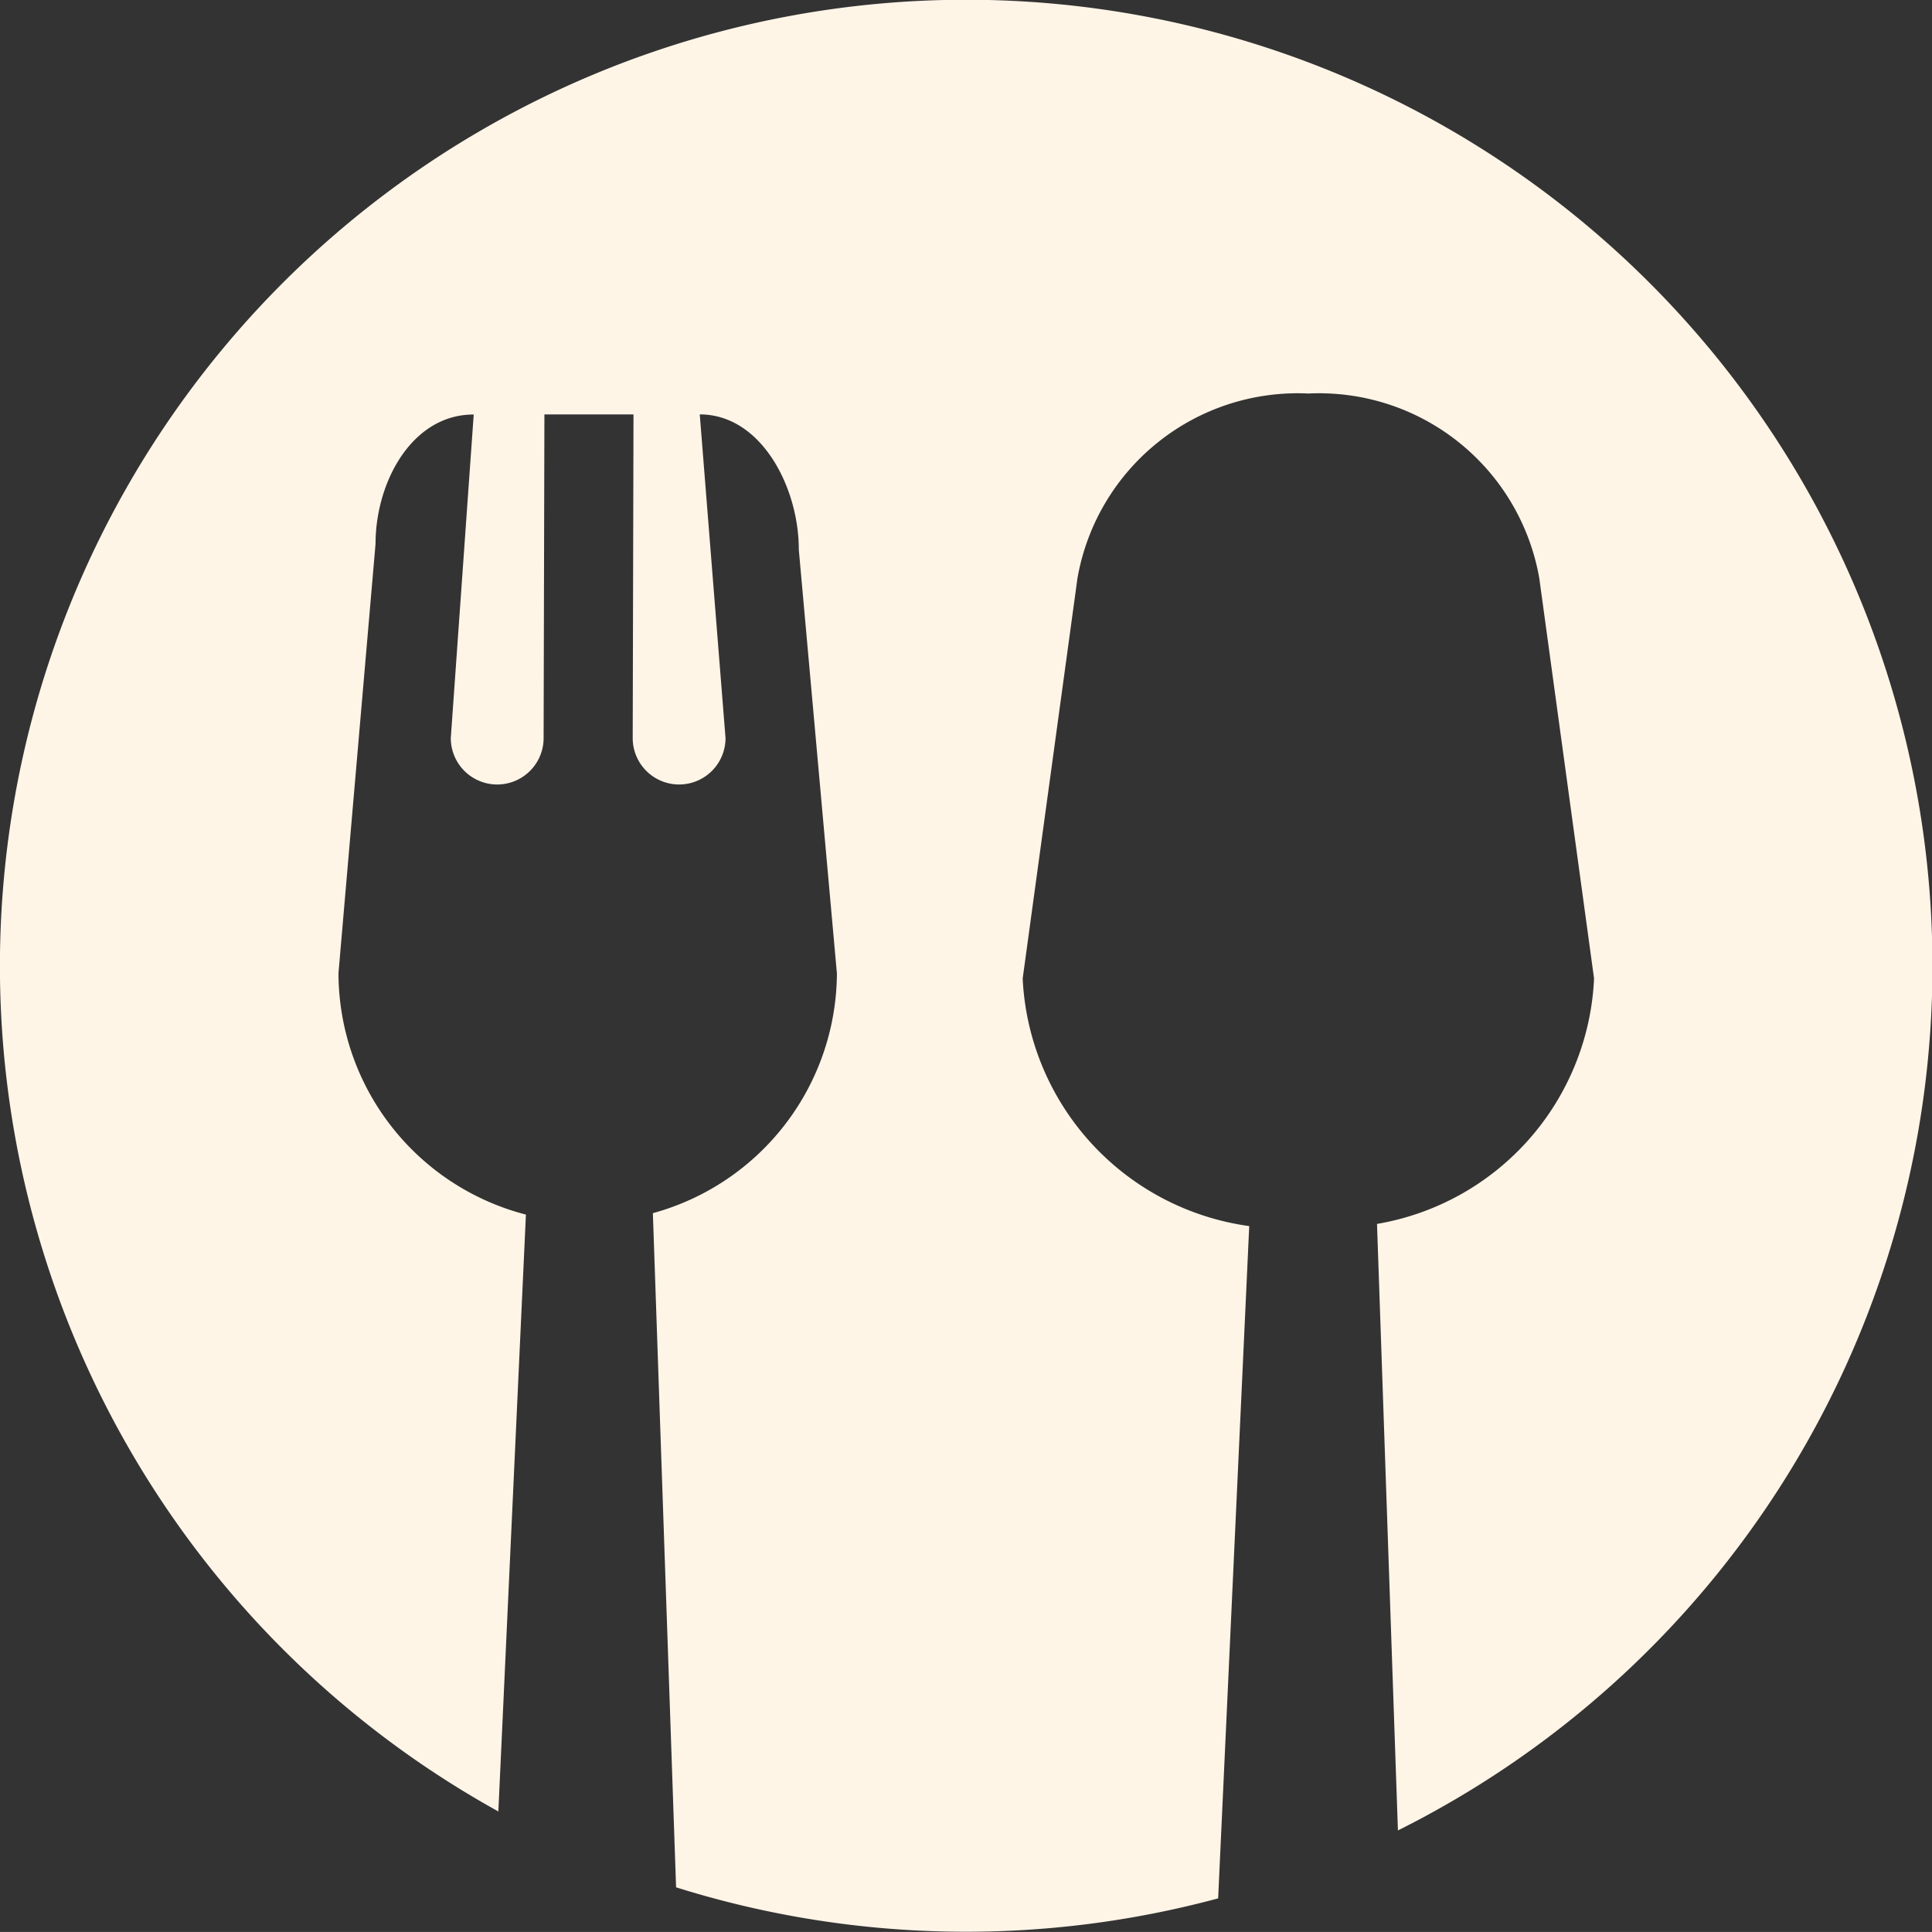
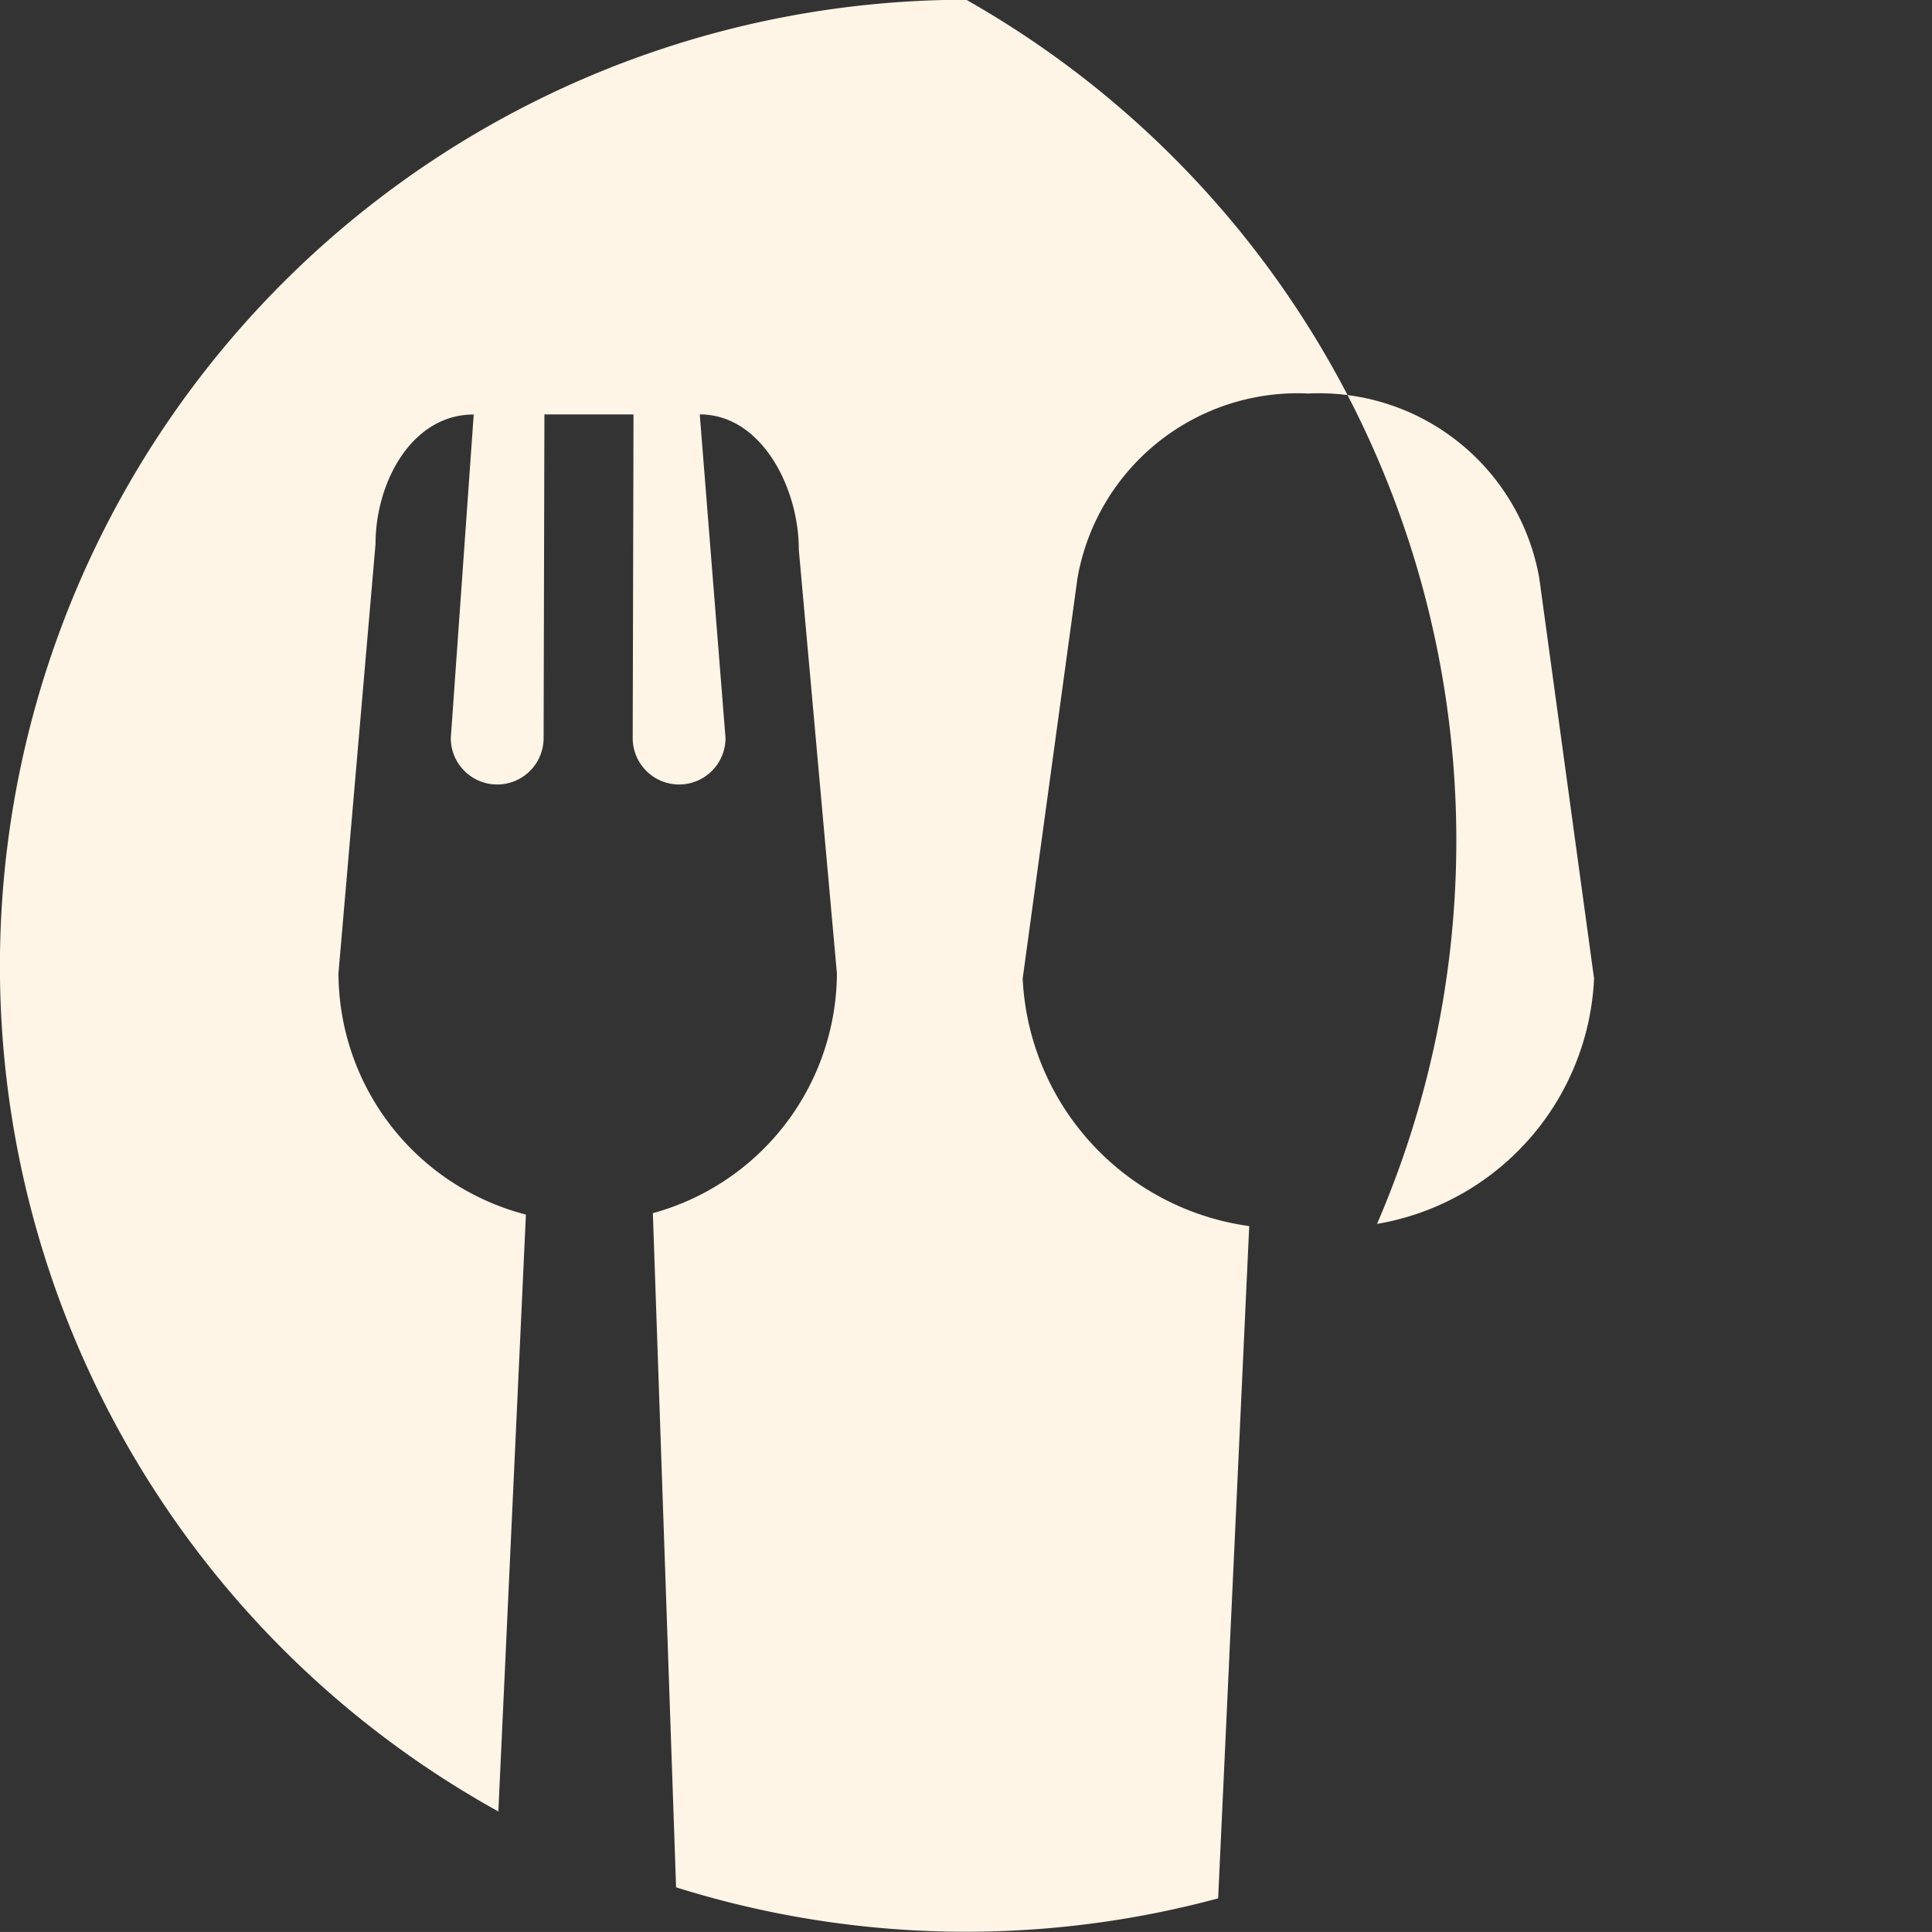
<svg xmlns="http://www.w3.org/2000/svg" width="46.188" height="46.187" viewBox="0 0 46.188 46.187">
  <rect x="0" y="0" width="46.188" height="46.187" fill="#333333" stroke="none" />
  <defs>
    <style>
      .cls-1 {
        fill: #fff5e7;
        fill-rule: evenodd;
      }
    </style>
  </defs>
-   <path id="icn-restaurant.svg" class="cls-1" d="M39.1,368.182a23.1,23.1,0,0,0-11.186,43.312l0.659-14.269a5.975,5.975,0,0,1-4.481-5.775l0.886-10.261c0-1.361.739-2.841,2.011-3.063a1.941,1.941,0,0,1,.336-0.028l-0.548,7.735a1.109,1.109,0,1,0,2.219,0l0.019-7.737,2.13,0-0.019,7.737a1.109,1.109,0,1,0,2.219,0l-0.616-7.738c1.477,0,2.371,1.757,2.368,3.234l0.911,10.131a5.977,5.977,0,0,1-4.4,5.731l0.555,16.117a23.157,23.157,0,0,0,12.959.264L45.865,397.5a6.279,6.279,0,0,1-5.416-5.918l1.31-9.573a5.344,5.344,0,0,1,5.52-4.413,5.344,5.344,0,0,1,5.52,4.413l1.31,9.573a6.241,6.241,0,0,1-5.189,5.866l0.5,14.5A23.1,23.1,0,0,0,39.1,368.182Z" transform="translate(-16 -368.188)" />
+   <path id="icn-restaurant.svg" class="cls-1" d="M39.1,368.182a23.1,23.1,0,0,0-11.186,43.312l0.659-14.269a5.975,5.975,0,0,1-4.481-5.775l0.886-10.261c0-1.361.739-2.841,2.011-3.063a1.941,1.941,0,0,1,.336-0.028l-0.548,7.735a1.109,1.109,0,1,0,2.219,0l0.019-7.737,2.13,0-0.019,7.737a1.109,1.109,0,1,0,2.219,0l-0.616-7.738c1.477,0,2.371,1.757,2.368,3.234l0.911,10.131a5.977,5.977,0,0,1-4.4,5.731l0.555,16.117a23.157,23.157,0,0,0,12.959.264L45.865,397.5a6.279,6.279,0,0,1-5.416-5.918l1.31-9.573a5.344,5.344,0,0,1,5.52-4.413,5.344,5.344,0,0,1,5.52,4.413l1.31,9.573a6.241,6.241,0,0,1-5.189,5.866A23.1,23.1,0,0,0,39.1,368.182Z" transform="translate(-16 -368.188)" />
</svg>